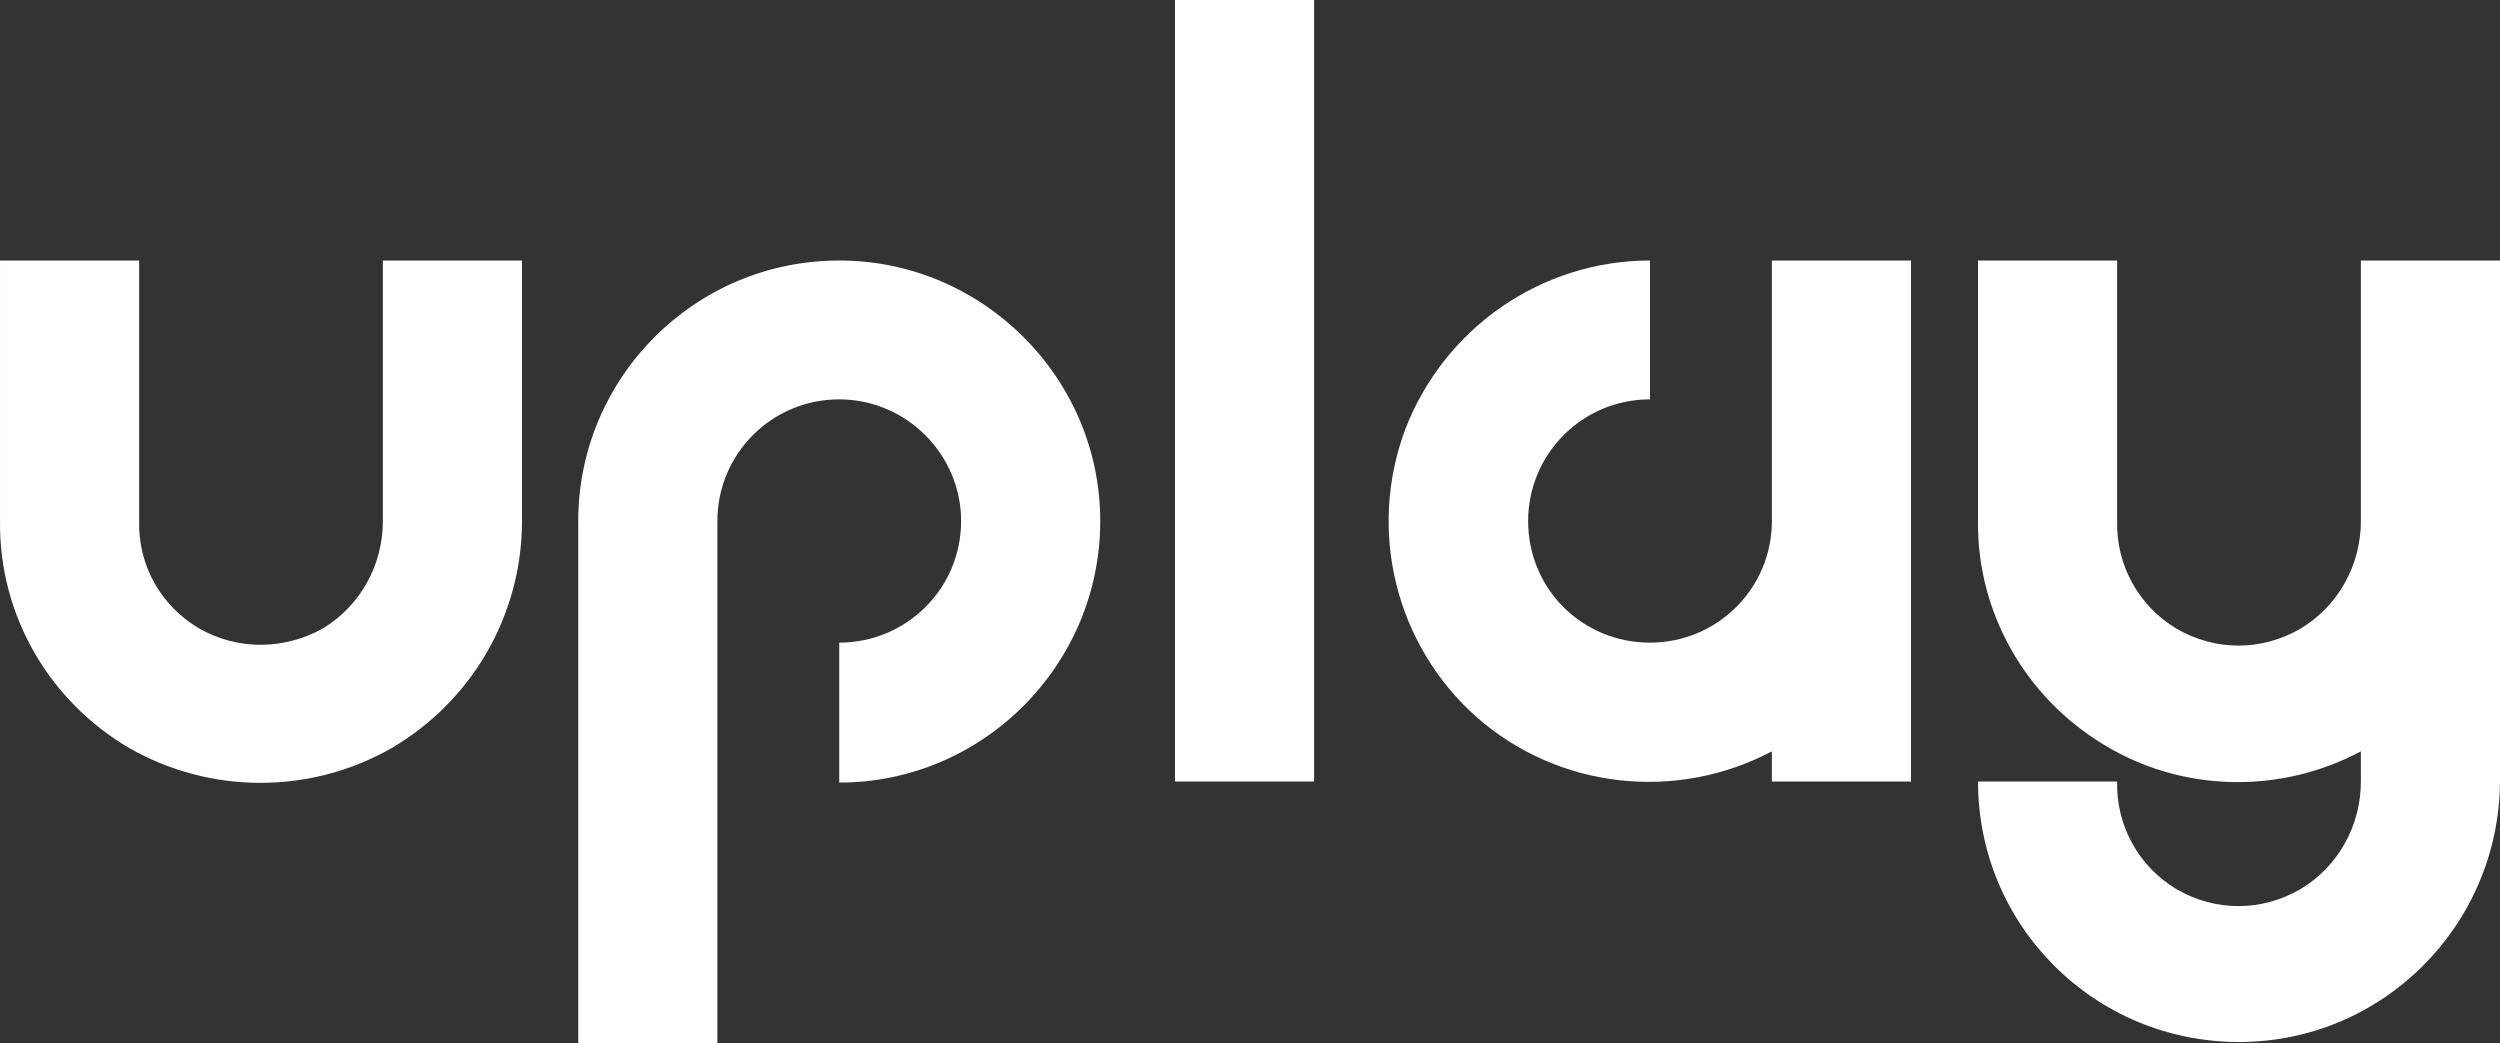
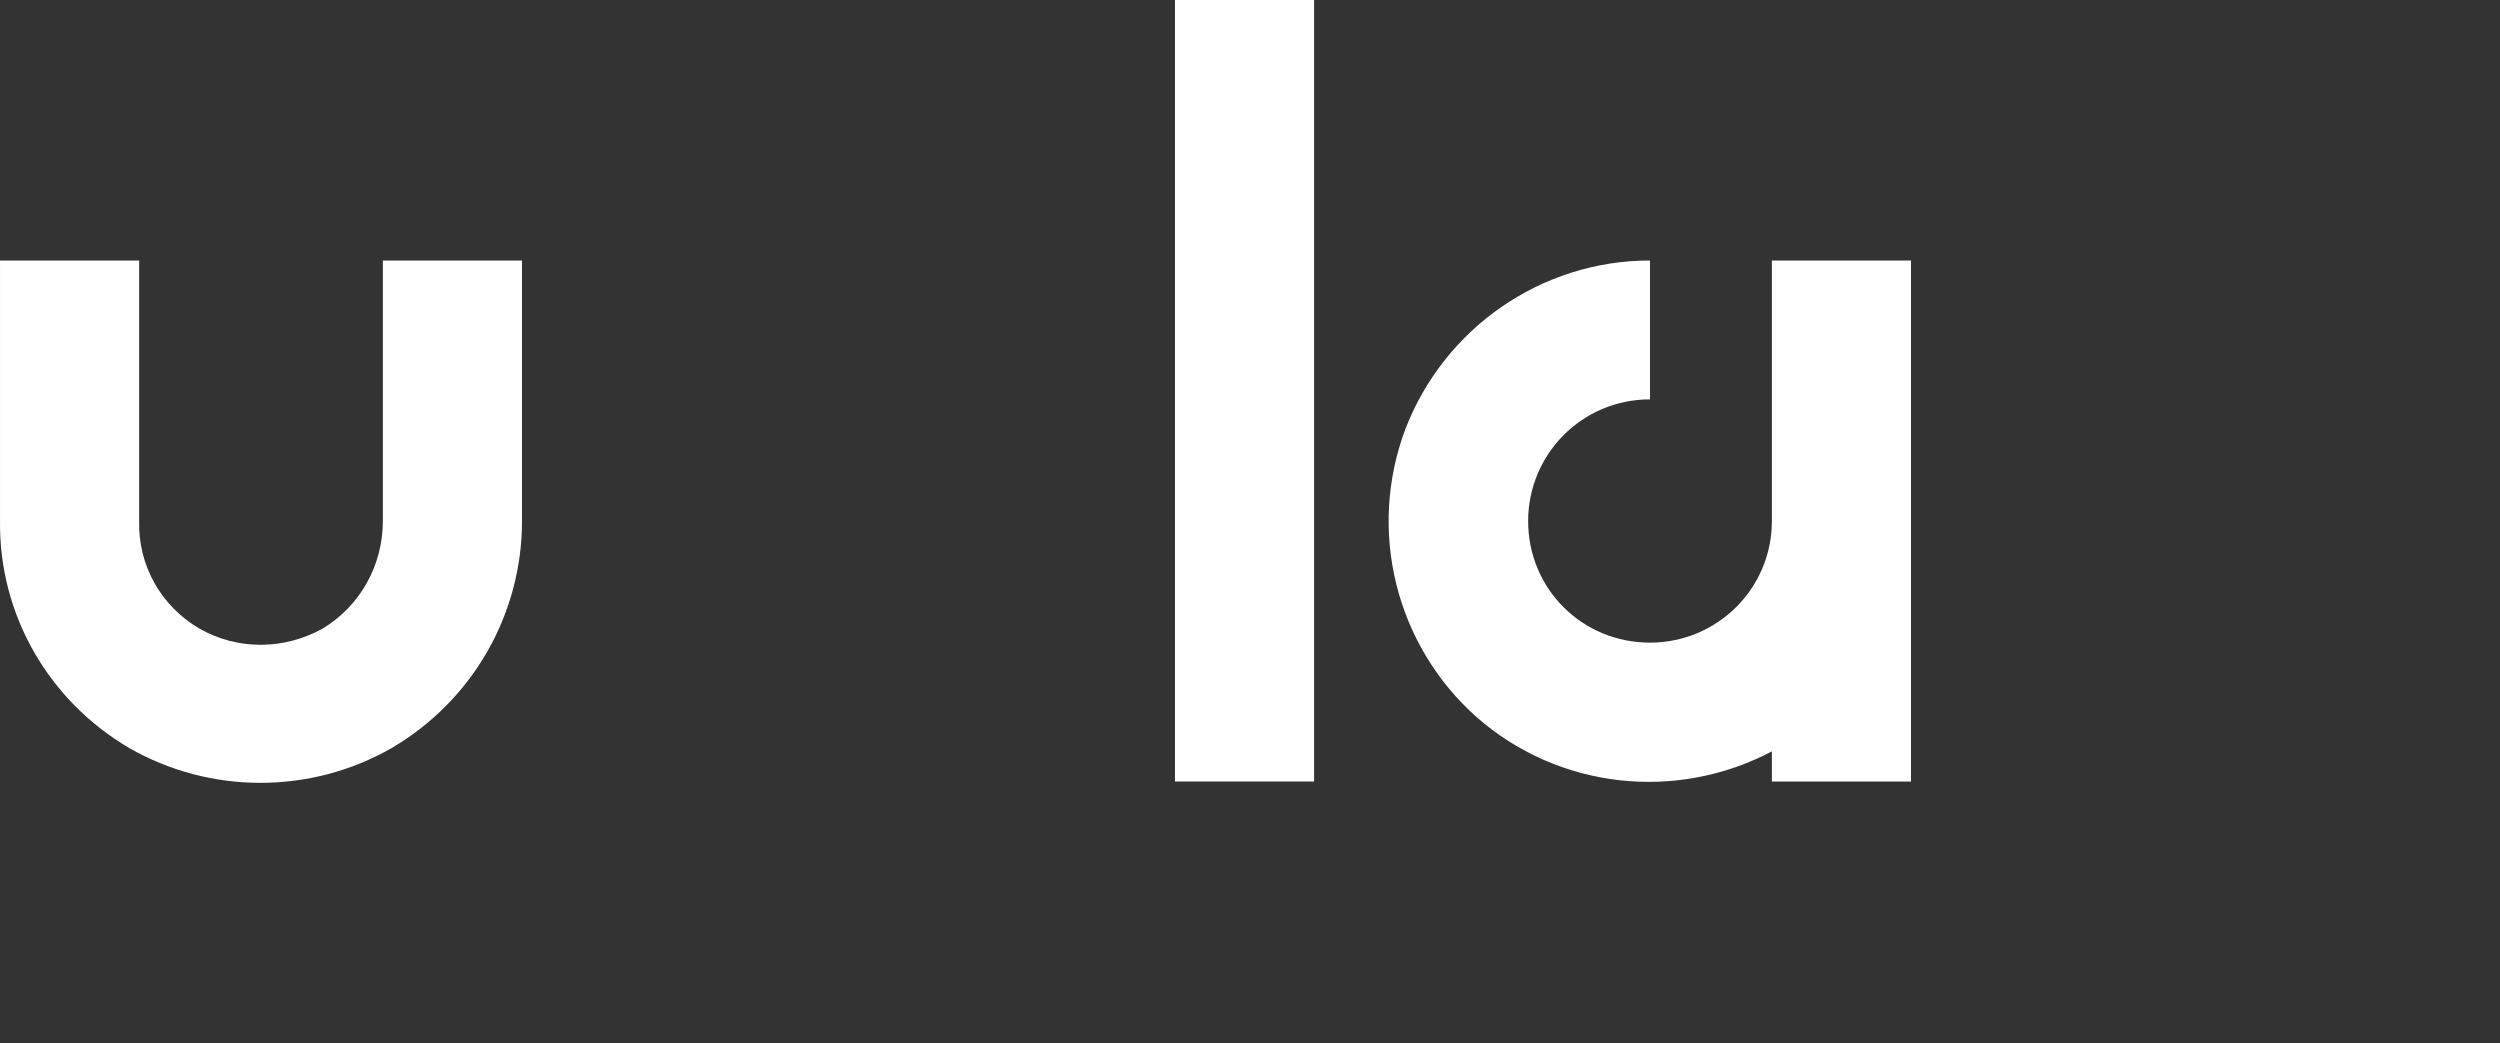
<svg xmlns="http://www.w3.org/2000/svg" width="441" height="184" viewBox="0 0 441 184" fill="none">
  <rect x="0" y="0" width="441" height="184" fill="#333333" stroke="none" />
  <path d="M67.54 45.953H92.081V91.905C92.081 108.425 83.33 123.616 69.062 131.971C54.793 140.136 37.101 140.136 22.832 131.971C8.564 123.616 -0.187 108.425 0.003 91.905V45.953H24.545V91.905C24.354 99.69 28.349 106.906 35.198 110.894C41.857 114.691 50.037 114.691 56.886 110.894C63.545 106.906 67.54 99.69 67.54 91.905V45.953Z" fill="white" />
-   <path d="M148.043 45.953C173.345 45.953 194.082 66.65 194.082 91.905C194.082 117.35 173.345 138.047 148.043 138.047V113.362C159.838 113.362 169.541 103.868 169.541 91.905C169.541 80.132 159.838 70.448 148.043 70.448C136.058 70.448 126.545 80.132 126.545 91.905V184H102.004V91.905C102.004 66.65 122.55 45.953 148.043 45.953Z" fill="white" />
  <path d="M231.807 137.858H207.265V0H231.807V137.858Z" fill="white" />
  <path d="M312.56 45.953H337.101V137.858H312.56V132.541C295.628 141.465 274.891 139.187 260.433 126.464C246.164 113.742 241.218 93.614 247.877 75.765C254.725 57.915 271.847 45.953 291.062 45.953V70.448C279.077 70.448 269.565 80.132 269.565 91.905C269.565 103.868 279.077 113.362 291.062 113.362C302.857 113.362 312.56 103.868 312.56 91.905V45.953Z" fill="white" />
-   <path d="M416.459 45.953H441V137.858C440.81 163.302 420.263 183.81 394.961 183.81C369.468 183.81 348.922 163.302 348.922 137.858H373.463C373.273 145.643 377.268 152.859 383.927 156.846C390.776 160.834 398.956 160.834 405.805 156.846C412.463 152.859 416.459 145.643 416.459 137.858V132.541C402.19 140.136 384.878 139.756 371.18 131.401C357.292 123.046 348.731 108.045 348.922 91.905V45.953H373.463V91.905C373.273 99.69 377.268 106.906 383.927 110.894C390.776 114.881 398.956 114.881 405.805 110.894C412.463 106.906 416.459 99.69 416.459 91.905V45.953Z" fill="white" />
</svg>